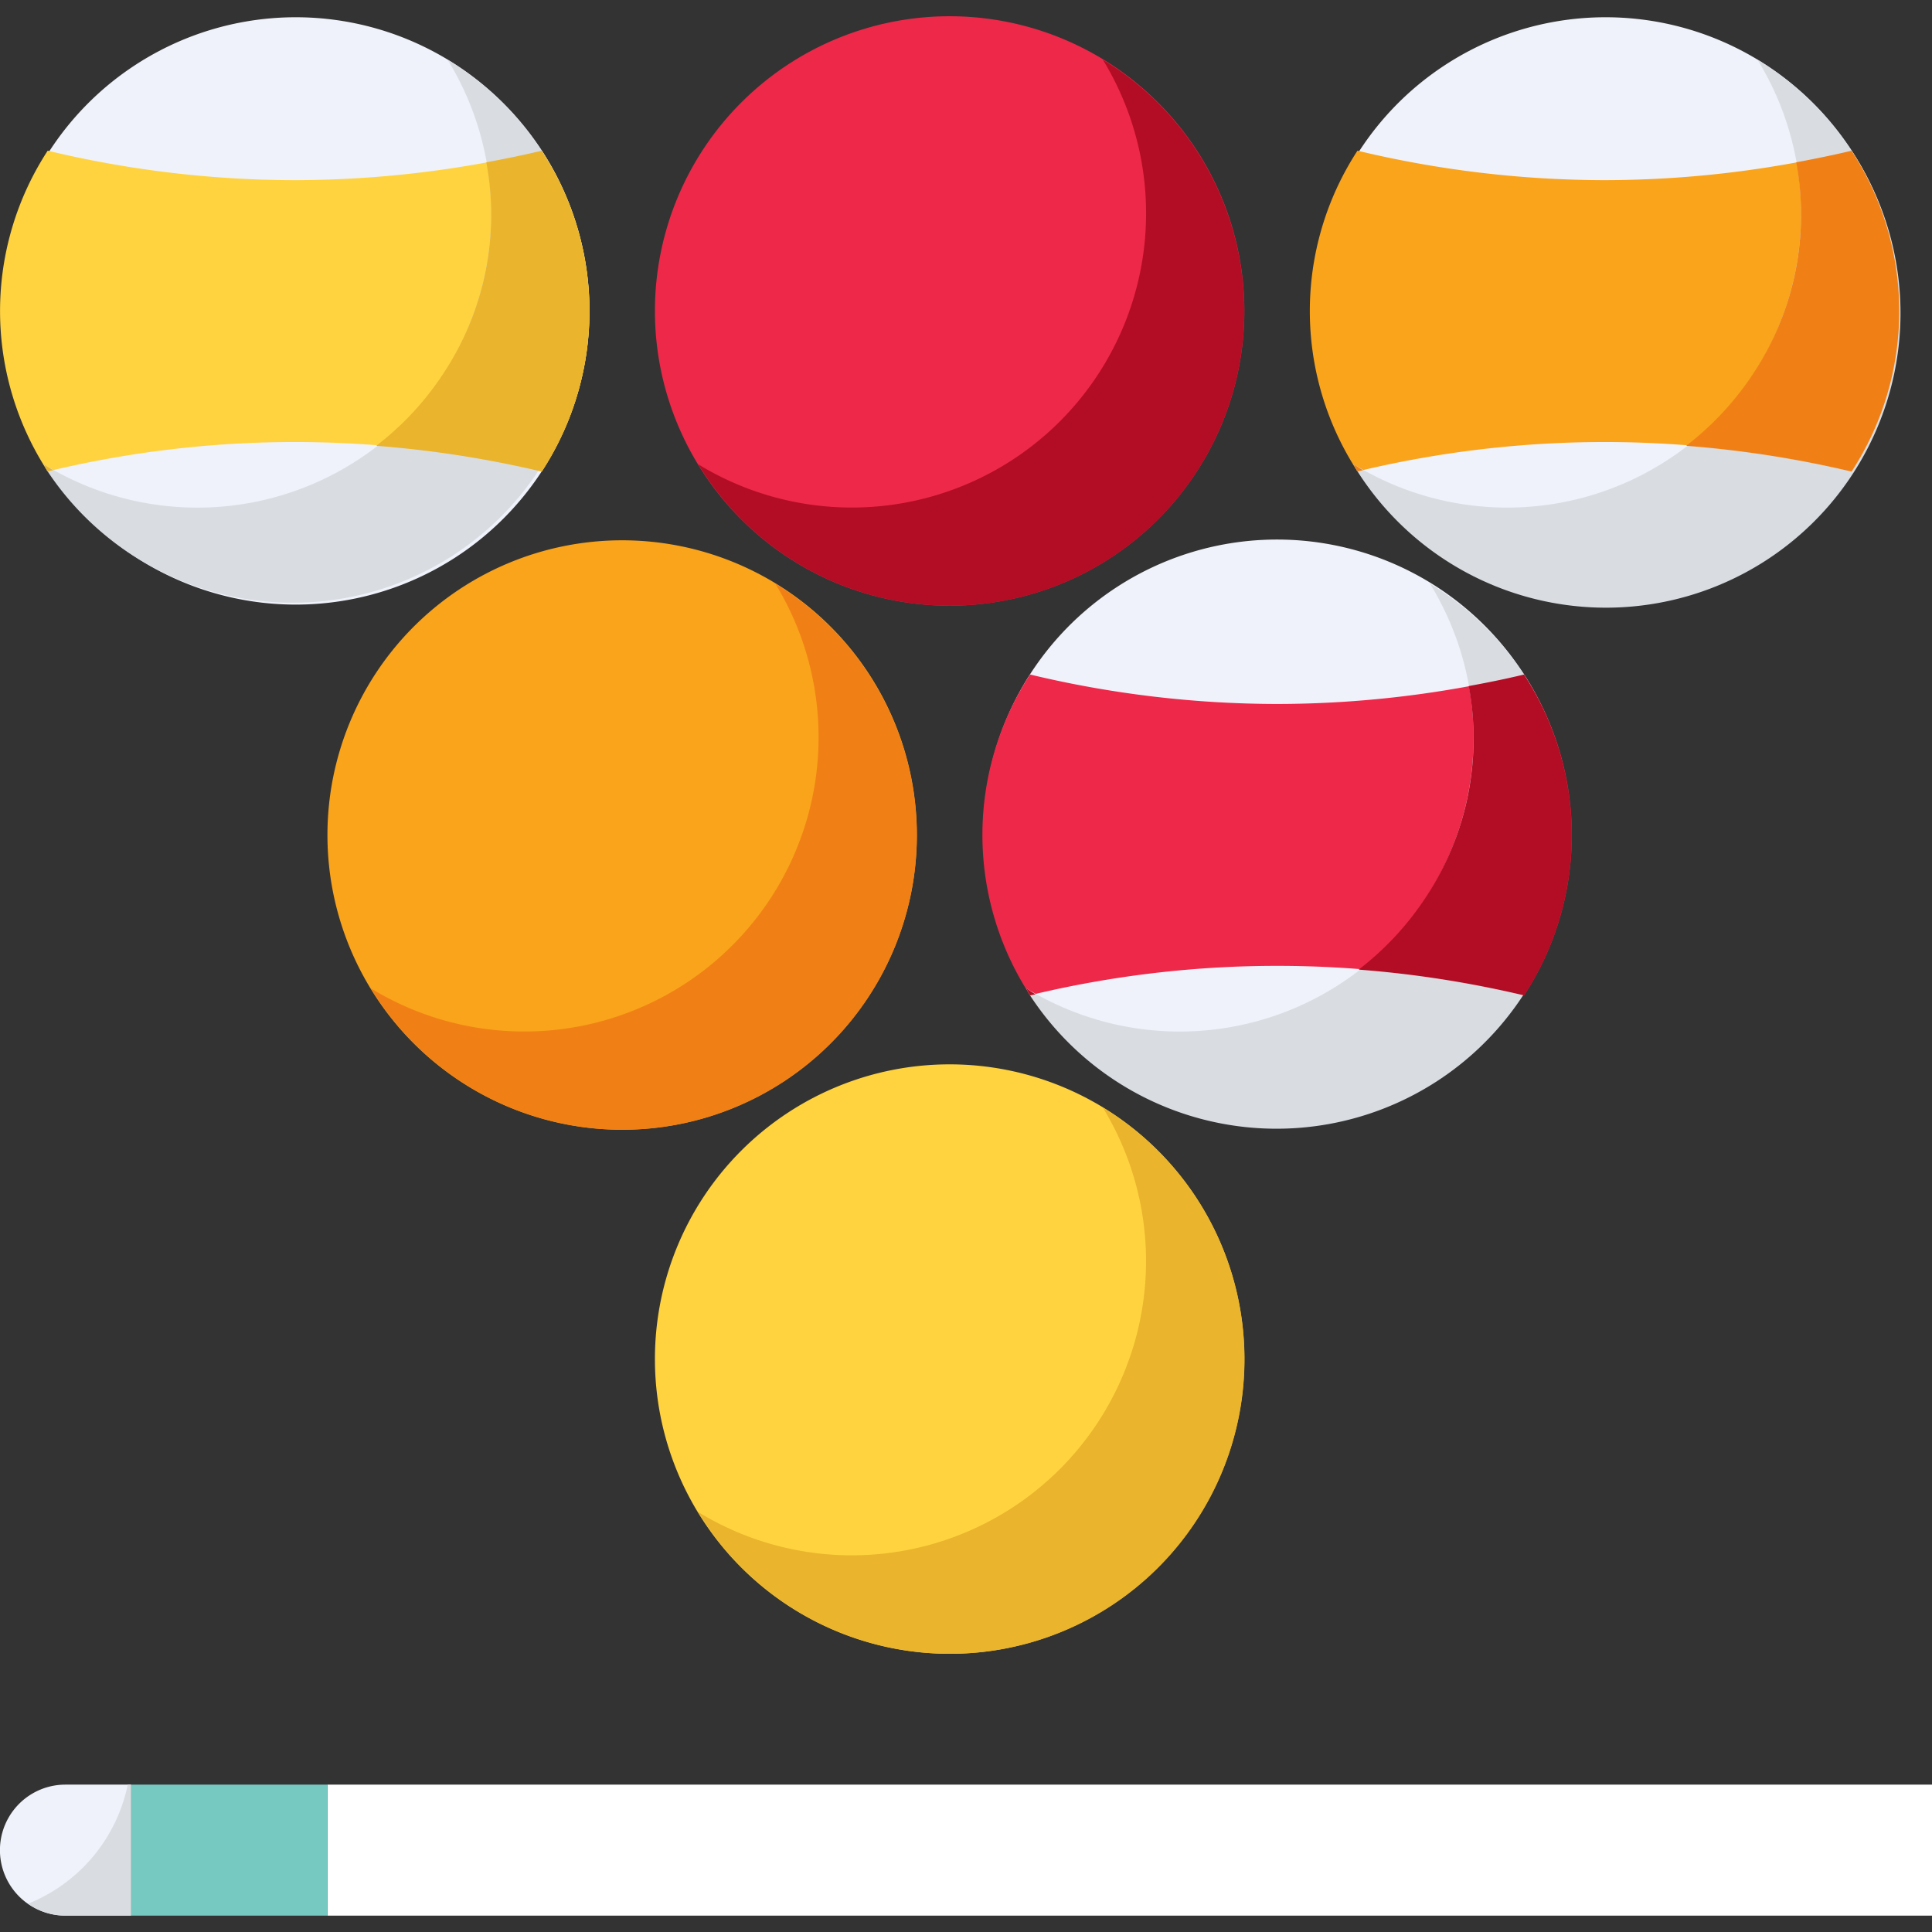
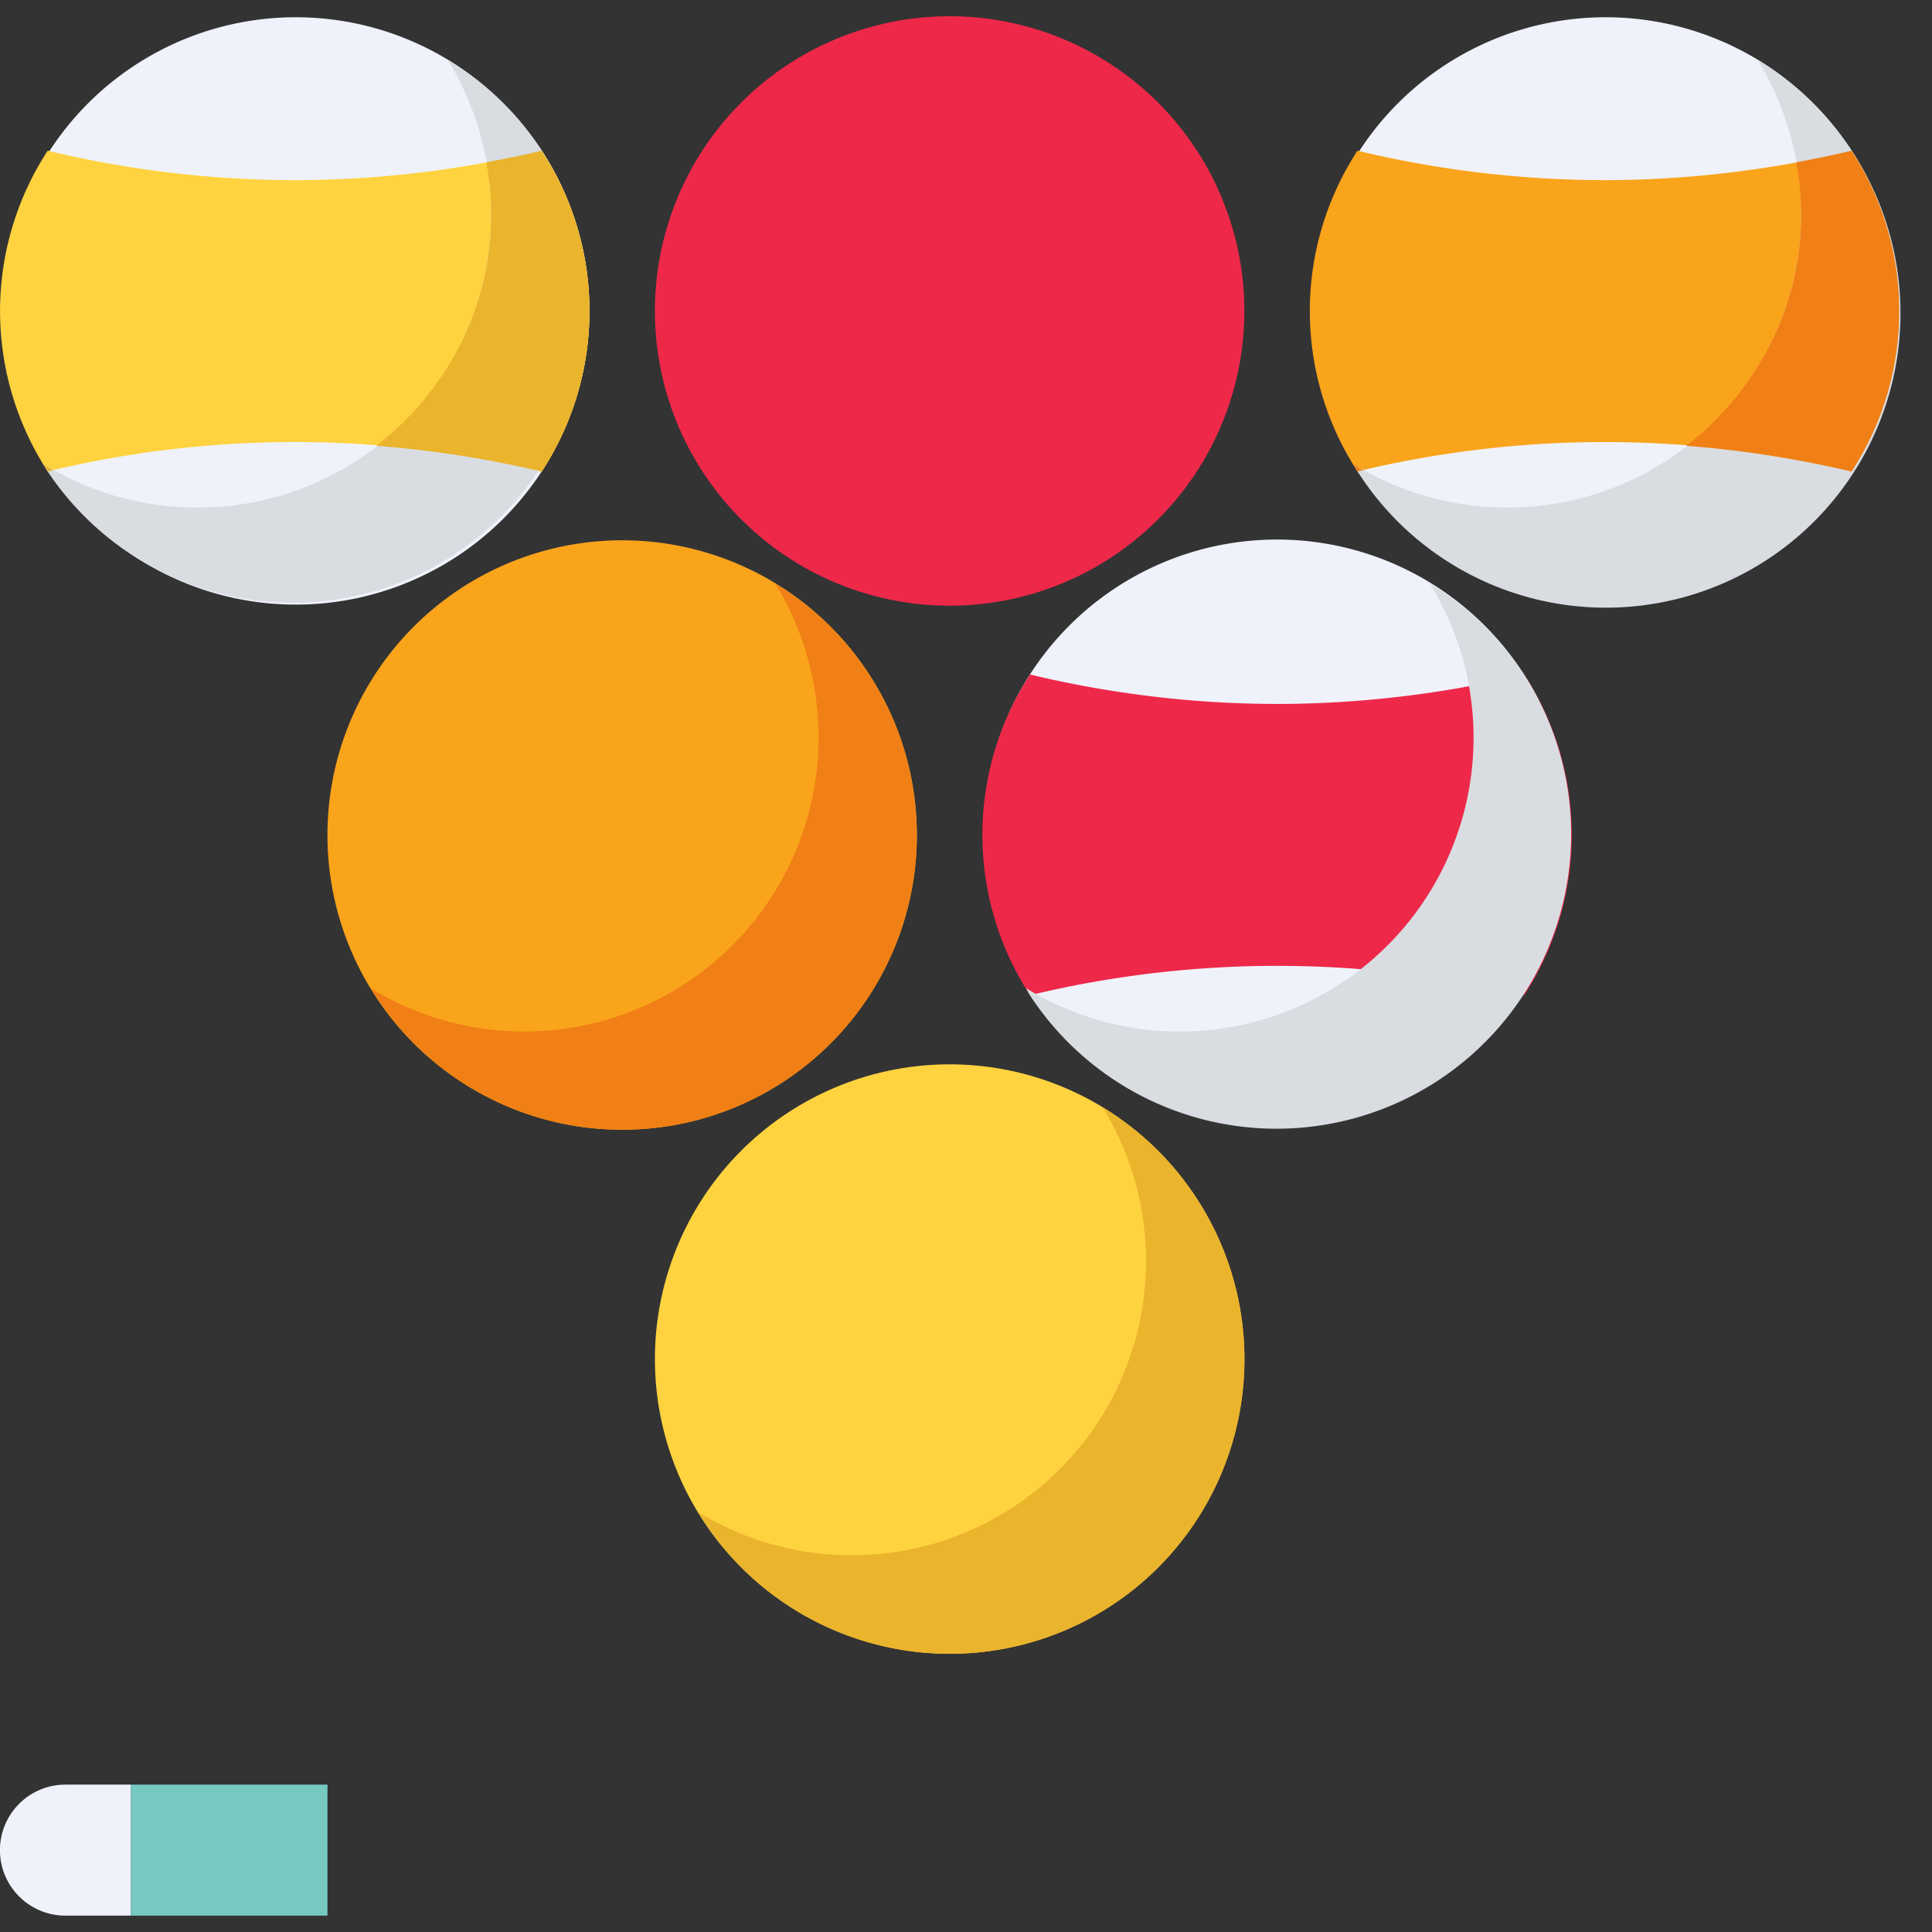
<svg xmlns="http://www.w3.org/2000/svg" width="32" height="32" fill="none">
  <rect width="100%" height="100%" fill="#333333" stroke="none" />
  <g clip-path="url(#a)">
    <path d="M2.17 29.559v2.17H1.084a1.085 1.085 0 1 1 0-2.17h1.084ZM8.974 2.494a4.864 4.864 0 1 0-8.15 5.312 4.864 4.864 0 0 0 8.15-5.312Z" fill="#EFF2FA" />
    <path d="M8.974 2.496a17.63 17.63 0 0 1-4.093.488A17.628 17.628 0 0 1 .79 2.496a4.864 4.864 0 0 0 0 5.312 17.454 17.454 0 0 1 8.185 0 4.864 4.864 0 0 0 0-5.312Z" fill="#FFD33F" />
    <path d="M30.669 2.494a4.864 4.864 0 1 0-8.15 5.312 4.864 4.864 0 0 0 8.15-5.312Z" fill="#EFF2FA" />
    <path d="M30.669 2.496c-1.34.322-2.714.486-4.092.488a17.628 17.628 0 0 1-4.093-.488 4.864 4.864 0 0 0 0 5.312 17.454 17.454 0 0 1 8.185 0 4.864 4.864 0 0 0 0-5.312Z" fill="#FAA41B" />
    <path d="M15.729 10.032a4.881 4.881 0 1 0 0-9.763 4.881 4.881 0 0 0 0 9.763Z" fill="#EE2849" />
    <path d="M25.245 11.174a4.864 4.864 0 1 0-8.15 5.311 4.864 4.864 0 0 0 8.15-5.311Z" fill="#EFF2FA" />
    <path d="M25.245 11.172c-1.34.322-2.714.486-4.092.488a17.634 17.634 0 0 1-4.092-.488 4.864 4.864 0 0 0 0 5.312 17.453 17.453 0 0 1 8.184 0 4.864 4.864 0 0 0 0-5.312Z" fill="#EE2849" />
    <path d="M10.305 18.712a4.881 4.881 0 1 0 0-9.763 4.881 4.881 0 0 0 0 9.763Z" fill="#FAA41B" />
    <path d="M15.729 27.392a4.881 4.881 0 1 0 0-9.763 4.881 4.881 0 0 0 0 9.763Z" fill="#FFD33F" />
-     <path d="M5.424 29.559H32v2.17H5.424v-2.17Z" fill="#fff" />
    <path d="M2.17 29.559h3.254v2.17H2.17v-2.17Z" fill="#75C9C1" />
    <path d="M18.266 18.344a4.874 4.874 0 0 1-6.701 6.701 4.878 4.878 0 1 0 6.701-6.701Z" fill="#EAB42D" />
    <path d="M12.842 9.668a4.874 4.874 0 0 1-6.701 6.701 4.877 4.877 0 1 0 6.701-6.701Z" fill="#F08015" />
    <path d="M25.245 11.175a4.91 4.91 0 0 0-1.56-1.507 4.867 4.867 0 0 1-6.692 6.698c.025.04.043.082.067.12a4.879 4.879 0 0 0 8.214-5.267l-.03-.044Z" fill="#D9DDE1" />
-     <path d="M16.993 16.367c.025.04.043.082.067.12.03-.006.062-.011.092-.018-.055-.031-.105-.07-.159-.102Zm8.251-5.195c-.304.073-.61.135-.917.191a4.761 4.761 0 0 1-.71 3.497c-.301.46-.677.865-1.113 1.2.923.07 1.84.214 2.74.427a4.864 4.864 0 0 0 0-5.312v-.003ZM18.266.988a4.874 4.874 0 0 1-6.701 6.702 4.877 4.877 0 1 0 6.7-6.702Z" fill="#B20D24" />
    <path d="M30.669 2.495a4.912 4.912 0 0 0-1.56-1.507 4.867 4.867 0 0 1-6.692 6.699c.024.039.042.081.067.12a4.879 4.879 0 1 0 8.185-5.312Z" fill="#D9DDE1" />
    <path d="M30.668 2.496c-.304.073-.61.135-.917.192a4.761 4.761 0 0 1-.71 3.496c-.301.46-.678.865-1.113 1.2.923.071 1.84.214 2.74.427a4.864 4.864 0 0 0 0-5.312v-.003Zm-8.251 5.192c.024.039.042.081.067.12.03-.007.061-.012.092-.02-.055-.03-.105-.068-.159-.1Z" fill="#F08015" />
    <path d="M8.973 2.495A4.912 4.912 0 0 0 7.413.988a4.867 4.867 0 0 1-6.691 6.7c.024.04.042.082.067.12a4.879 4.879 0 0 0 8.184-5.313Z" fill="#D9DDE1" />
    <path d="M8.973 2.496c-.304.073-.61.135-.918.192a4.761 4.761 0 0 1-.71 3.496c-.3.46-.677.865-1.113 1.2.924.071 1.84.214 2.741.427a4.864 4.864 0 0 0 0-5.312v-.003ZM.722 7.688c.024.039.042.081.067.12.03-.007.061-.012.092-.02-.055-.03-.106-.068-.16-.1Z" fill="#EAB42D" />
-     <path d="M.463 31.53c.182.13.399.198.621.198H2.17v-2.17h-.054a2.712 2.712 0 0 1-1.652 1.973Z" fill="#D9DDE1" />
  </g>
  <defs>
    <clipPath id="a">
      <path fill="#fff" d="M0 0h32v32H0z" />
    </clipPath>
  </defs>
</svg>